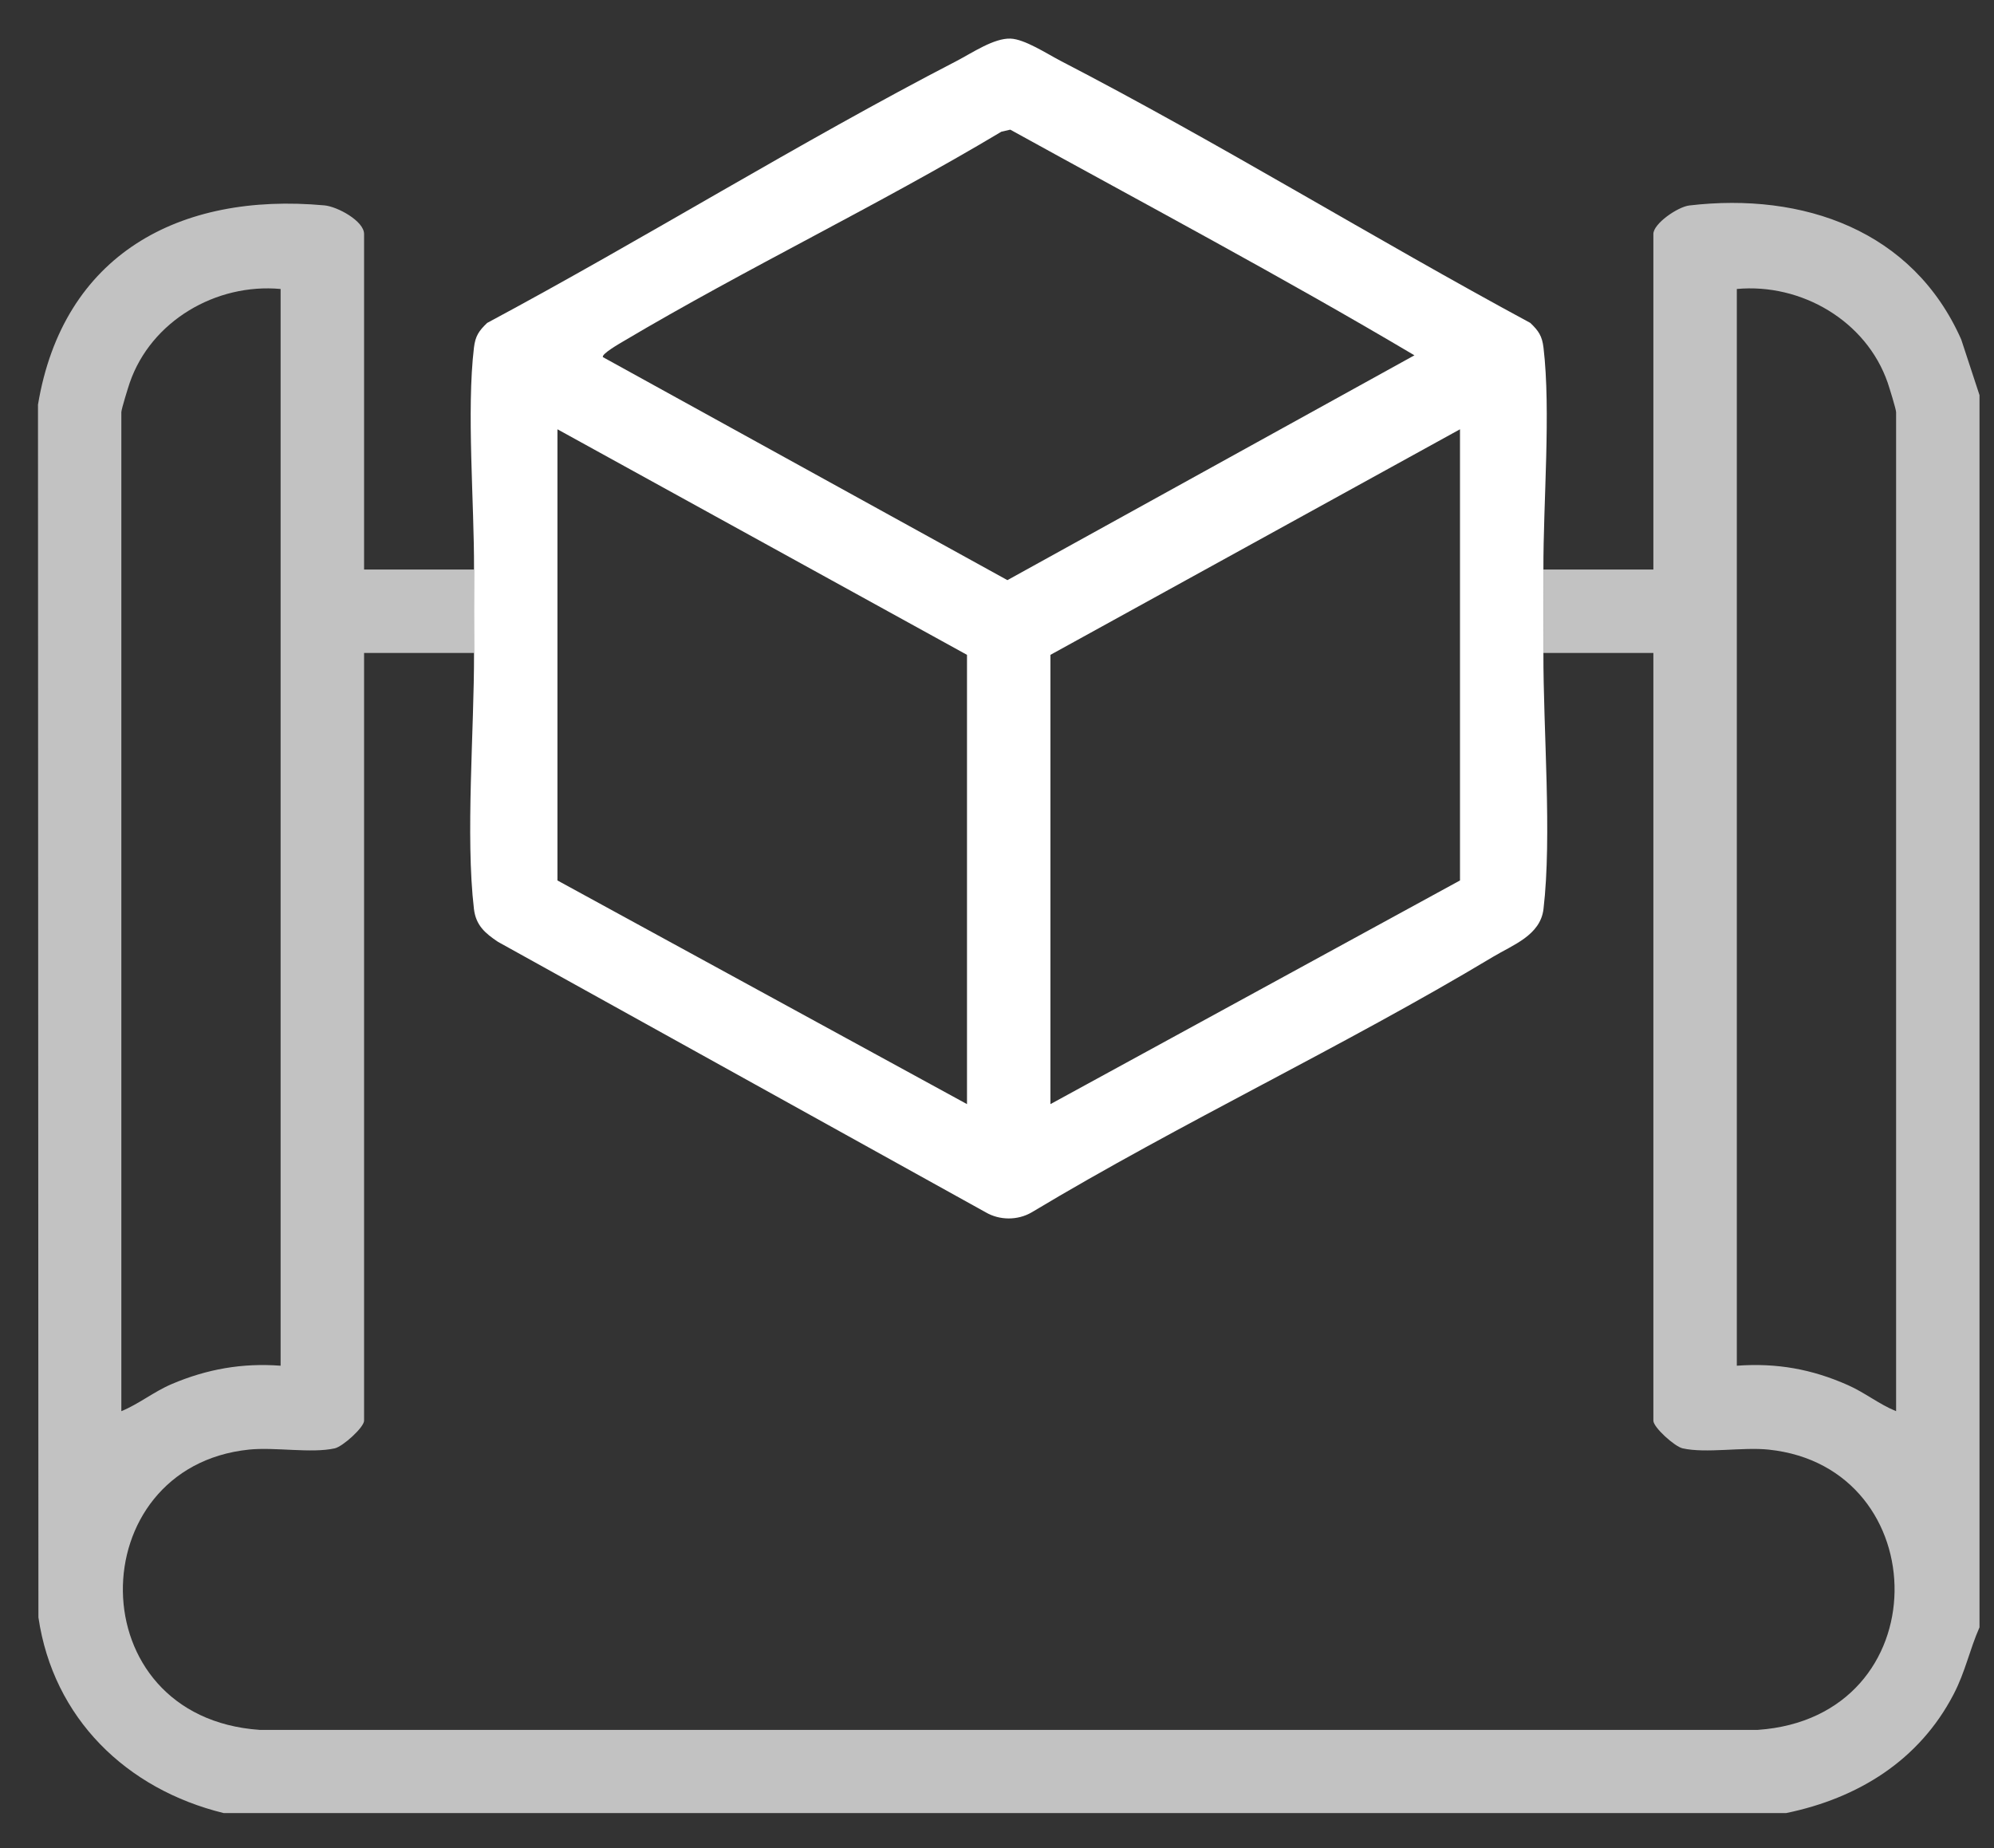
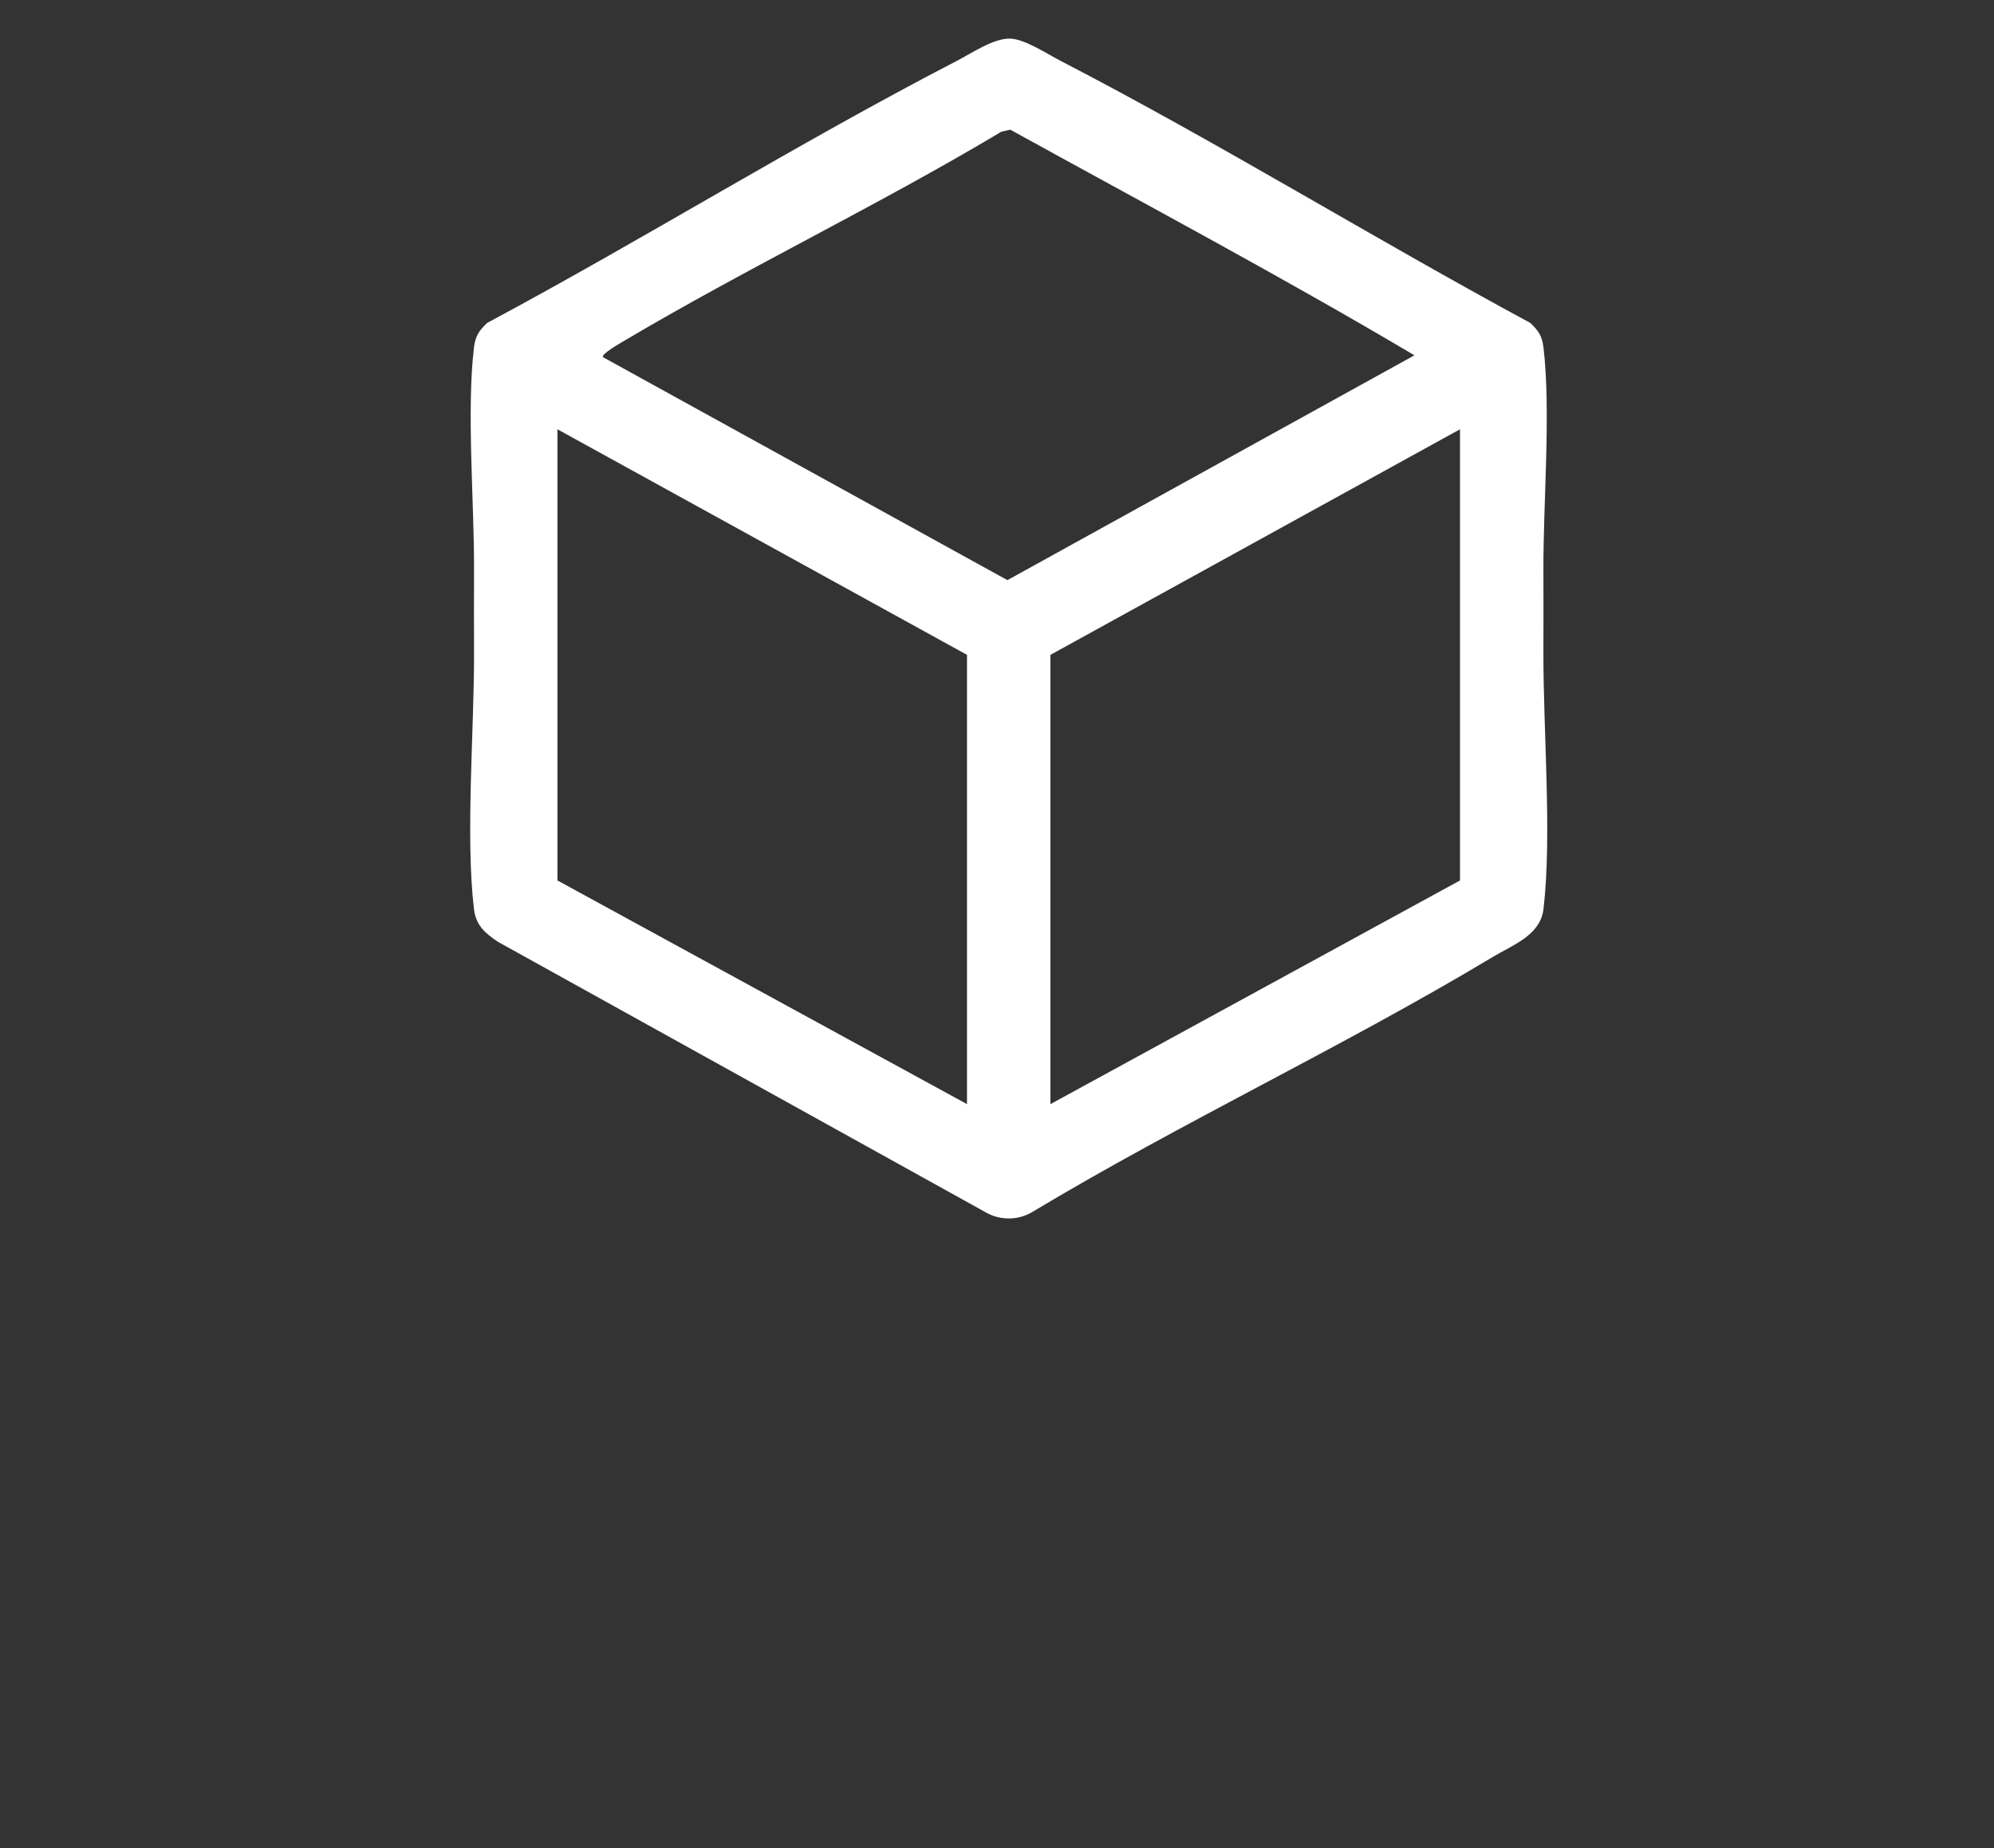
<svg xmlns="http://www.w3.org/2000/svg" width="41" height="38" viewBox="0 0 41 38" fill="none">
  <rect x="0" y="0" width="41" height="38" fill="#333333" stroke="none" />
-   <path opacity="0.7" d="M4.601 37.281C2.598 36.791 1.095 35.332 0.79 33.257L0.781 8.321C1.295 5.234 3.686 3.95 6.671 4.223C6.941 4.248 7.486 4.546 7.486 4.811V11.711H9.747C9.745 12.281 9.745 12.855 9.747 13.426H7.486V29.212C7.486 29.349 7.05 29.743 6.884 29.781C6.403 29.889 5.654 29.751 5.117 29.807C1.657 30.168 1.596 35.309 5.338 35.57H36.144C39.886 35.309 39.825 30.168 36.365 29.807C35.828 29.751 35.079 29.889 34.597 29.781C34.432 29.743 33.996 29.349 33.996 29.212V13.426H31.735C31.737 12.855 31.737 12.281 31.735 11.711H33.996V4.811C33.996 4.598 34.497 4.253 34.735 4.225C37.077 3.949 39.332 4.737 40.326 6.98L40.702 8.125V33.461C40.496 33.928 40.412 34.373 40.169 34.839C39.461 36.2 38.204 36.976 36.725 37.281L4.601 37.281ZM5.77 5.942C4.442 5.82 3.107 6.6 2.668 7.869C2.633 7.972 2.495 8.416 2.495 8.476V29.017C2.861 28.866 3.166 28.614 3.534 28.458C4.256 28.151 4.982 28.023 5.77 28.082V5.942ZM38.987 29.017V8.476C38.987 8.416 38.849 7.972 38.814 7.869C38.375 6.6 37.04 5.82 35.712 5.942V28.082C36.532 28.022 37.256 28.151 38.001 28.483C38.349 28.638 38.638 28.875 38.987 29.017Z" fill="white" />
  <path d="M31.735 11.711C31.737 12.282 31.737 12.855 31.735 13.426C31.731 15.005 31.913 17.195 31.737 18.69C31.673 19.233 31.107 19.429 30.696 19.676C27.623 21.521 24.294 23.079 21.212 24.929C20.926 25.096 20.555 25.095 20.27 24.929L10.239 19.366C9.976 19.19 9.785 19.028 9.745 18.69C9.569 17.195 9.751 15.005 9.747 13.426C9.745 12.855 9.745 12.282 9.747 11.711C9.752 10.341 9.591 8.444 9.745 7.149C9.774 6.908 9.846 6.804 10.017 6.64C13.261 4.903 16.408 2.942 19.675 1.251C19.989 1.088 20.435 0.782 20.777 0.794C21.067 0.803 21.528 1.106 21.807 1.251C25.075 2.943 28.227 4.892 31.466 6.64C31.637 6.804 31.708 6.908 31.737 7.149C31.891 8.444 31.731 10.341 31.735 11.711ZM12.398 7.344L20.714 11.929L29.083 7.306C26.355 5.689 23.55 4.199 20.773 2.666L20.59 2.708C18.048 4.228 15.359 5.51 12.814 7.02C12.747 7.06 12.356 7.283 12.398 7.344ZM19.883 22.703V13.465L11.462 8.827V18.104L19.883 22.703ZM30.02 8.827L21.599 13.465V22.703L30.02 18.104V8.827Z" fill="white" />
</svg>